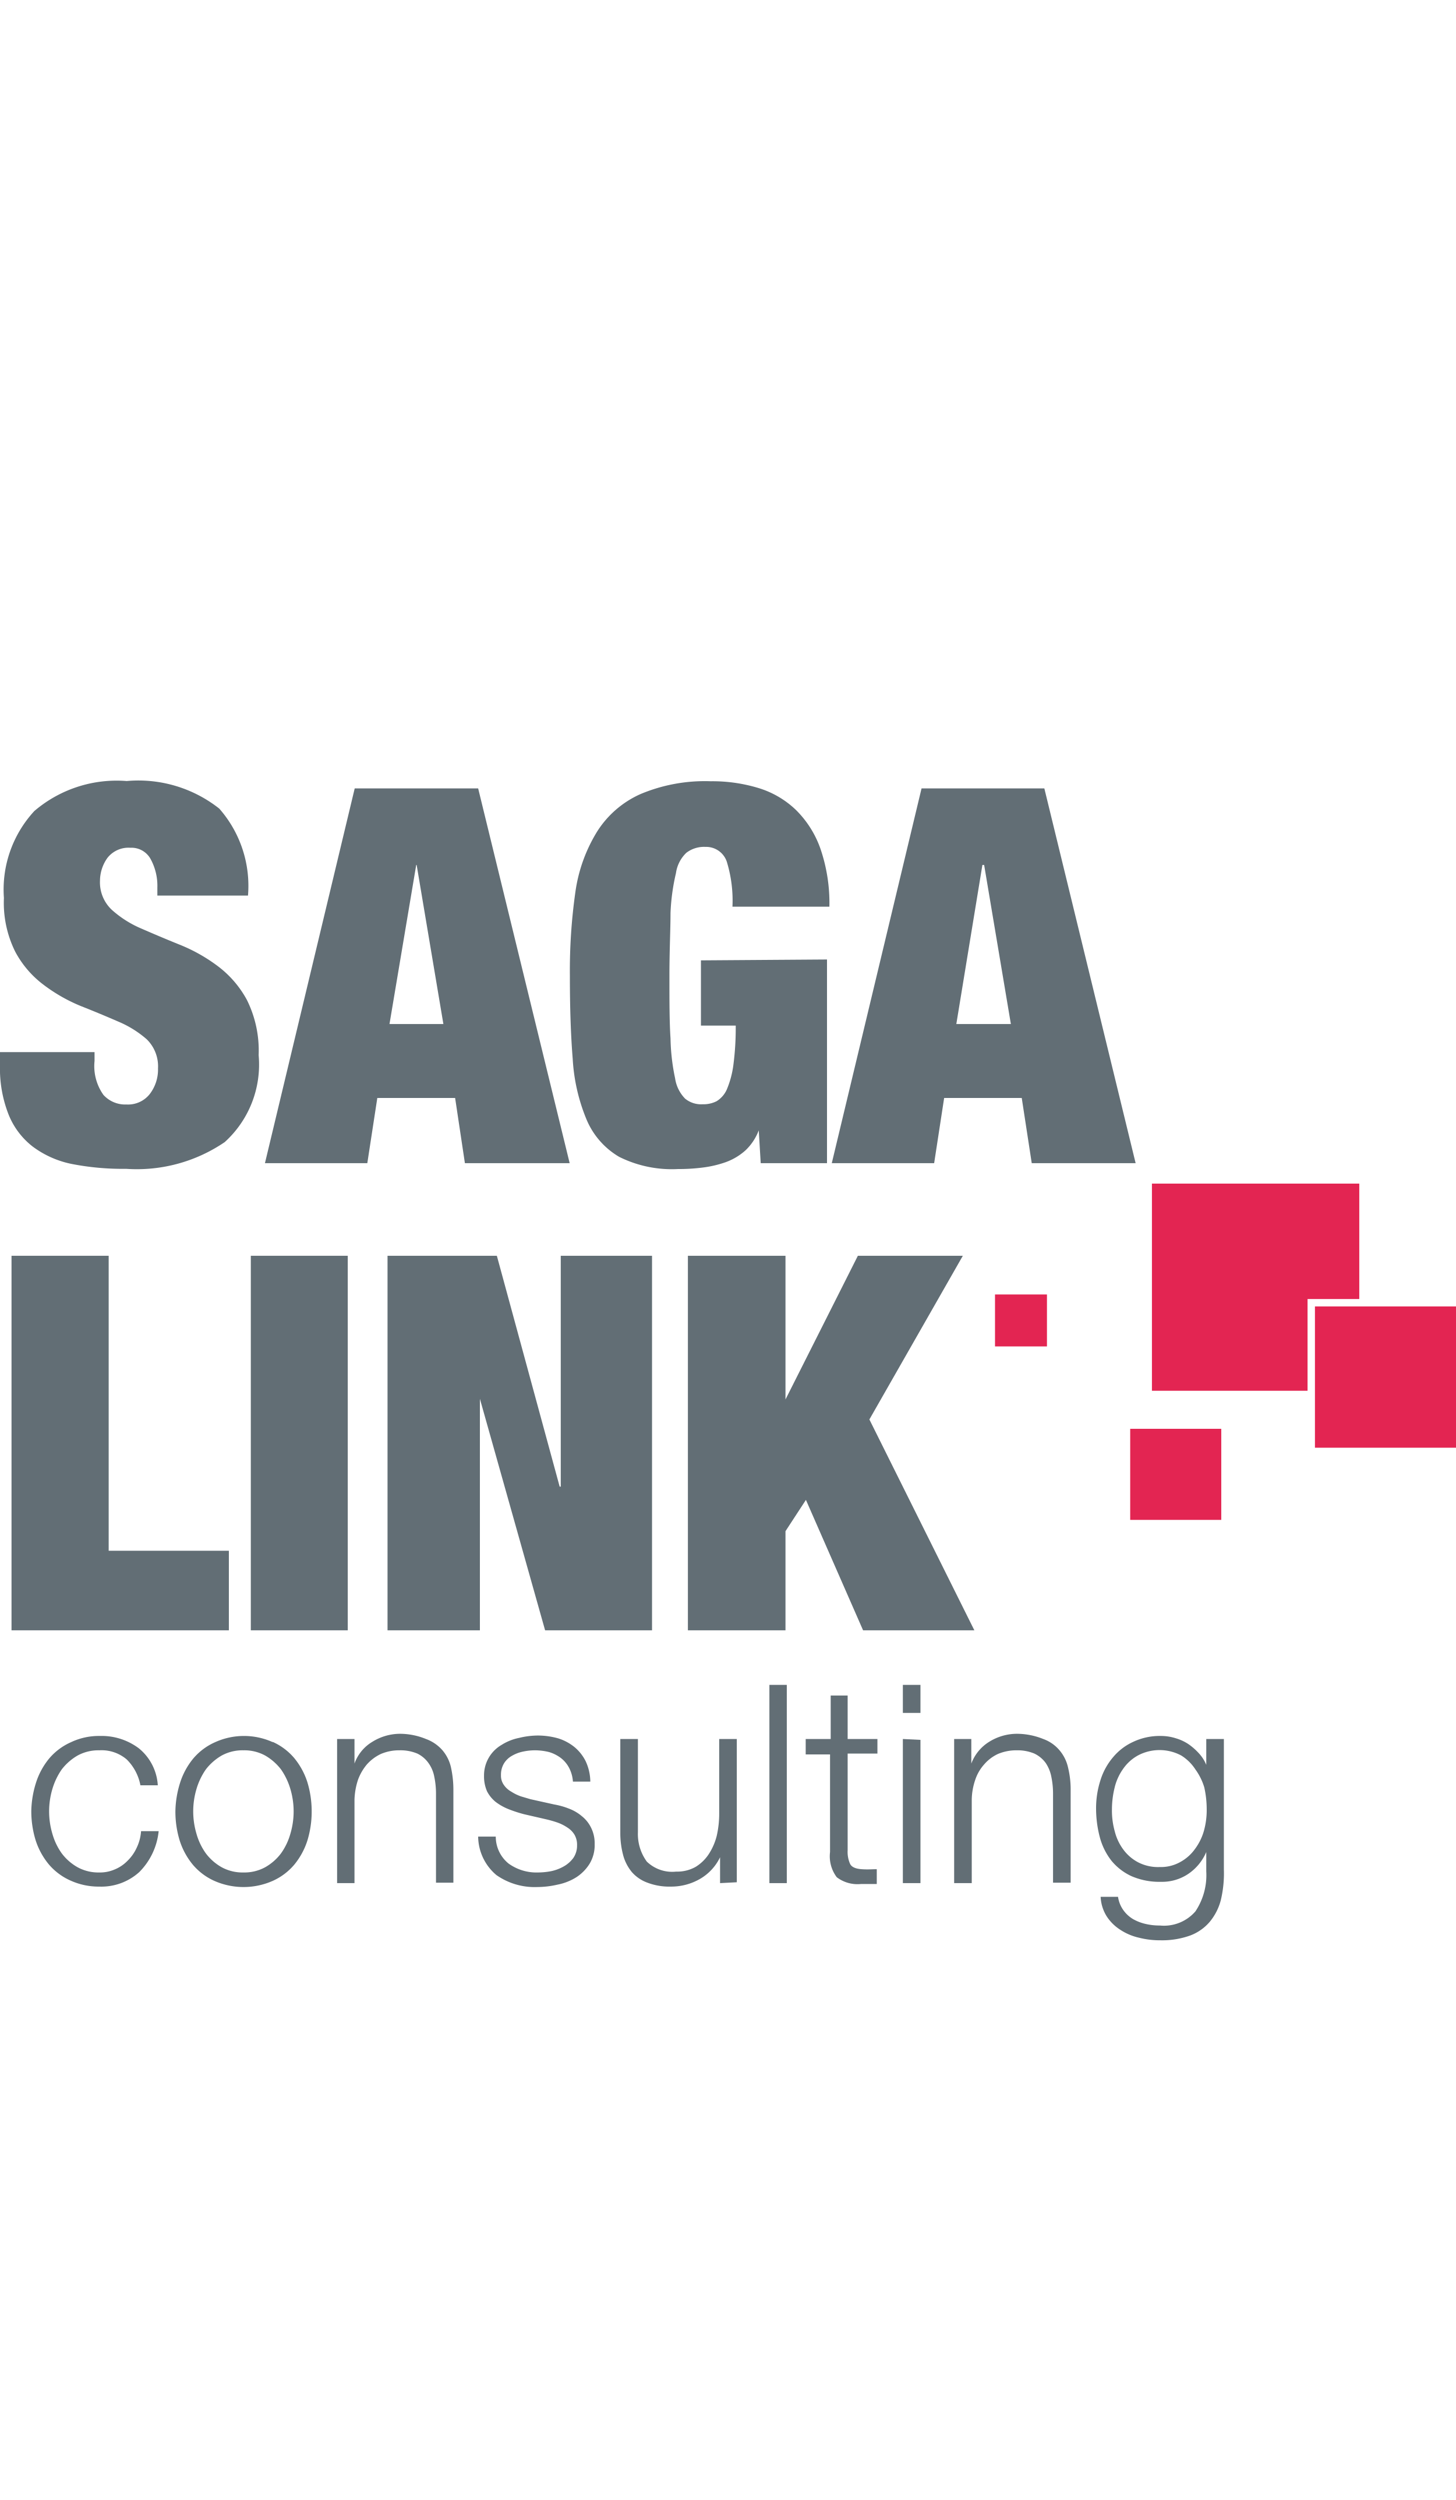
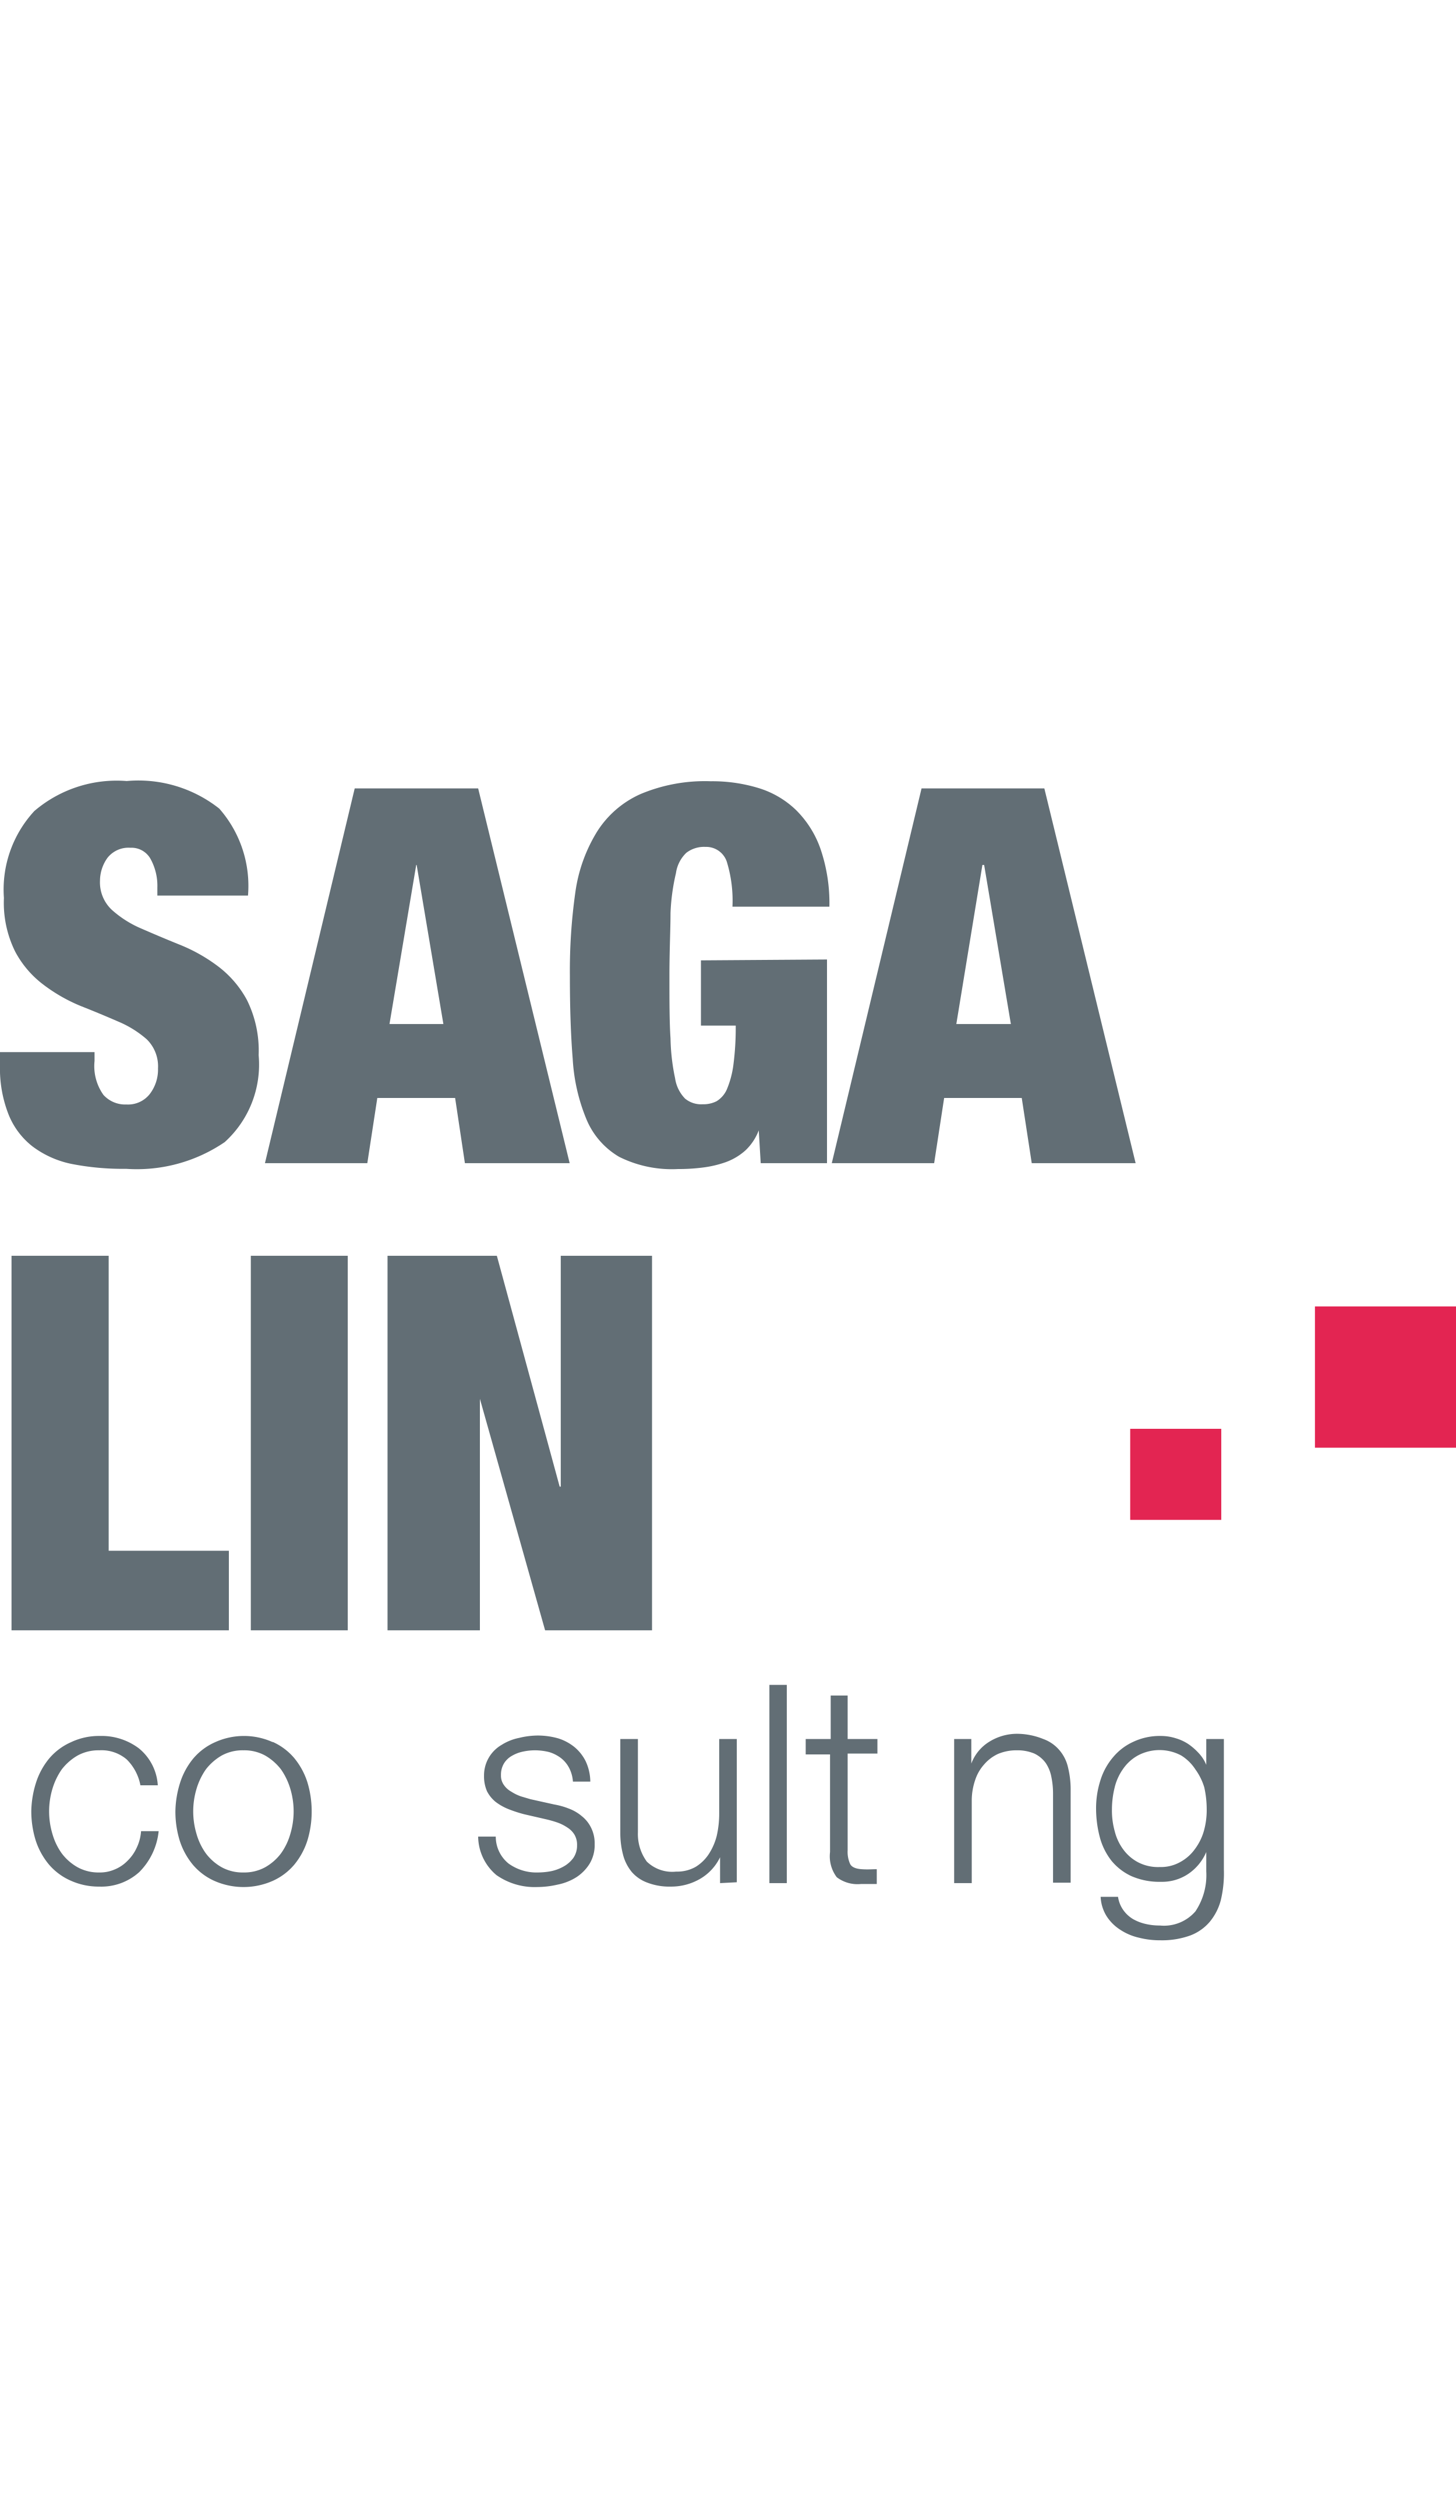
<svg xmlns="http://www.w3.org/2000/svg" width="66.99" height="115" viewBox="0 0 66.99 115">
  <g id="Calque_2" data-name="Calque 2">
    <g id="Calque_1-2" data-name="Calque 1">
      <path d="M5.83,80.94a1.78,1.78,0,0,0-1.26-.42,2,2,0,0,0-1,.24,2.5,2.5,0,0,0-.73.64,3.12,3.12,0,0,0-.43.9,3.61,3.61,0,0,0,0,2.06,2.89,2.89,0,0,0,.43.9,2.36,2.36,0,0,0,.73.64,2,2,0,0,0,1,.24A1.7,1.7,0,0,0,5.28,86a1.74,1.74,0,0,0,.58-.39A2,2,0,0,0,6.29,85a2.08,2.08,0,0,0,.2-.76H7.3a3.11,3.11,0,0,1-.89,1.88,2.6,2.6,0,0,1-1.84.67,3.13,3.13,0,0,1-1.33-.28,2.79,2.79,0,0,1-1-.75,3.34,3.34,0,0,1-.6-1.1,4.54,4.54,0,0,1-.2-1.35A4.59,4.59,0,0,1,1.66,82a3.34,3.34,0,0,1,.6-1.1,2.79,2.79,0,0,1,1-.75,3,3,0,0,1,1.33-.29,2.85,2.85,0,0,1,1.8.57,2.37,2.37,0,0,1,.87,1.7h-.8A2.26,2.26,0,0,0,5.83,80.94Z" style="fill:#626e75" />
      <path d="M12.54,80.13a2.79,2.79,0,0,1,1,.75,3.34,3.34,0,0,1,.6,1.1,4.59,4.59,0,0,1,.2,1.35,4.54,4.54,0,0,1-.2,1.35,3.34,3.34,0,0,1-.6,1.1,2.79,2.79,0,0,1-1,.75,3.32,3.32,0,0,1-2.67,0,2.79,2.79,0,0,1-1-.75,3.34,3.34,0,0,1-.6-1.1,4.54,4.54,0,0,1-.2-1.35A4.59,4.59,0,0,1,8.29,82a3.34,3.34,0,0,1,.6-1.1,2.79,2.79,0,0,1,1-.75,3.22,3.22,0,0,1,2.67,0Zm-2.34.63a2.5,2.5,0,0,0-.73.64,3.12,3.12,0,0,0-.43.9,3.61,3.61,0,0,0,0,2.06,2.89,2.89,0,0,0,.43.9,2.36,2.36,0,0,0,.73.64,2,2,0,0,0,1,.24,2,2,0,0,0,1-.24,2.36,2.36,0,0,0,.73-.64,2.89,2.89,0,0,0,.43-.9,3.61,3.61,0,0,0,0-2.06,3.12,3.12,0,0,0-.43-.9,2.5,2.5,0,0,0-.73-.64,2,2,0,0,0-1-.24A2,2,0,0,0,10.2,80.76Z" style="fill:#626e75" />
-       <path d="M16.31,80v1.13h0a1.91,1.91,0,0,1,.82-1,2.42,2.42,0,0,1,1.29-.37A3.19,3.19,0,0,1,19.6,80a1.85,1.85,0,0,1,.75.51,1.83,1.83,0,0,1,.4.8,4.8,4.8,0,0,1,.11,1.06v4.24h-.8V82.51a3.81,3.81,0,0,0-.08-.78,1.57,1.57,0,0,0-.27-.63,1.35,1.35,0,0,0-.51-.43,2,2,0,0,0-.82-.15,2.13,2.13,0,0,0-.86.17,2,2,0,0,0-.64.48,2.36,2.36,0,0,0-.41.71,3.26,3.26,0,0,0-.16.9v3.85h-.8V80Z" style="fill:#626e75" />
      <path d="M26.18,81.32a1.38,1.38,0,0,0-.38-.45,1.71,1.71,0,0,0-.54-.27,2.75,2.75,0,0,0-.65-.08,2.64,2.64,0,0,0-.55.06,1.67,1.67,0,0,0-.5.19,1,1,0,0,0-.37.35,1,1,0,0,0-.14.54.73.73,0,0,0,.13.45,1,1,0,0,0,.34.31,2.09,2.09,0,0,0,.45.22l.44.13,1.08.24a3.46,3.46,0,0,1,.68.19,2,2,0,0,1,.6.35,1.54,1.54,0,0,1,.43.54,1.6,1.6,0,0,1,.16.75,1.65,1.65,0,0,1-.24.91,2,2,0,0,1-.62.62,2.56,2.56,0,0,1-.85.33,4.22,4.22,0,0,1-.93.11,3.06,3.06,0,0,1-1.88-.55A2.34,2.34,0,0,1,22,84.49h.81a1.59,1.59,0,0,0,.59,1.24,2.19,2.19,0,0,0,1.35.41,3.31,3.31,0,0,0,.61-.06,2,2,0,0,0,.58-.22,1.38,1.38,0,0,0,.44-.39,1,1,0,0,0,.17-.58.91.91,0,0,0-.12-.49,1,1,0,0,0-.33-.33,2,2,0,0,0-.46-.23,5.26,5.26,0,0,0-.53-.15l-1-.23a6.25,6.25,0,0,1-.73-.24,2.5,2.5,0,0,1-.58-.33,1.53,1.53,0,0,1-.39-.48,1.7,1.7,0,0,1-.14-.71,1.62,1.62,0,0,1,.81-1.43,2.36,2.36,0,0,1,.8-.32,3.7,3.7,0,0,1,.87-.11,3.48,3.48,0,0,1,.93.13,2.26,2.26,0,0,1,.75.4,2,2,0,0,1,.52.66,2.27,2.27,0,0,1,.21.93h-.8A1.59,1.59,0,0,0,26.18,81.32Z" style="fill:#626e75" />
      <path d="M33.13,86.63V85.44h0a2.3,2.3,0,0,1-.93,1,2.65,2.65,0,0,1-1.34.35,2.82,2.82,0,0,1-1.07-.18,1.74,1.74,0,0,1-.72-.49,2.06,2.06,0,0,1-.4-.78,4,4,0,0,1-.13-1V80h.81v4.29a2.15,2.15,0,0,0,.41,1.35,1.68,1.68,0,0,0,1.35.46,1.72,1.72,0,0,0,.9-.22,1.94,1.94,0,0,0,.61-.6,2.77,2.77,0,0,0,.36-.84,4.6,4.6,0,0,0,.11-1V80h.81v6.59Z" style="fill:#626e75" />
      <path d="M36.2,77.51v9.12h-.8V77.51Z" style="fill:#626e75" />
      <path d="M40.37,80v.67H39v4.45a1.35,1.35,0,0,0,.11.62c.07.15.25.23.54.25s.46,0,.69,0v.68h-.72a1.58,1.58,0,0,1-1.12-.31,1.6,1.6,0,0,1-.31-1.16V80.71H37.07V80h1.15v-2H39v2Z" style="fill:#626e75" />
-       <path d="M42.35,77.51V78.8h-.81V77.51Zm0,2.53v6.59h-.81V80Z" style="fill:#626e75" />
      <path d="M44.69,80v1.13h0a2,2,0,0,1,.82-1,2.42,2.42,0,0,1,1.29-.37A3.25,3.25,0,0,1,48,80a1.75,1.75,0,0,1,.74.51,1.83,1.83,0,0,1,.4.8,4.24,4.24,0,0,1,.12,1.06v4.24h-.81V82.51a3.81,3.81,0,0,0-.08-.78,1.71,1.71,0,0,0-.26-.63,1.38,1.38,0,0,0-.52-.43,2,2,0,0,0-.81-.15,2.18,2.18,0,0,0-.87.17,1.89,1.89,0,0,0-.63.48,2,2,0,0,0-.41.71,2.93,2.93,0,0,0-.16.9v3.85h-.81V80Z" style="fill:#626e75" />
      <path d="M56.17,87.41a2.58,2.58,0,0,1-.51,1,2.19,2.19,0,0,1-.9.63,3.83,3.83,0,0,1-1.36.22,3.91,3.91,0,0,1-1-.12,2.6,2.6,0,0,1-.85-.36,2.07,2.07,0,0,1-.63-.62,1.84,1.84,0,0,1-.28-.9h.8a1.4,1.4,0,0,0,.25.62,1.47,1.47,0,0,0,.45.41,2.12,2.12,0,0,0,.58.22,2.81,2.81,0,0,0,.65.07A1.91,1.91,0,0,0,55,87.93a3,3,0,0,0,.5-1.84V85.2h0a2.31,2.31,0,0,1-.82,1,2.16,2.16,0,0,1-1.27.37,3.22,3.22,0,0,1-1.35-.26,2.59,2.59,0,0,1-.93-.72,3,3,0,0,1-.53-1.08,5.19,5.19,0,0,1-.17-1.32,4.2,4.2,0,0,1,.2-1.29,3,3,0,0,1,.58-1.06,2.62,2.62,0,0,1,.93-.71,2.86,2.86,0,0,1,1.27-.27,2.28,2.28,0,0,1,.7.11,2.13,2.13,0,0,1,.59.28,2.83,2.83,0,0,1,.48.43,1.74,1.74,0,0,1,.32.51h0V80h.81v6A5.3,5.3,0,0,1,56.17,87.41Zm-1.85-1.76a2,2,0,0,0,.66-.59,2.58,2.58,0,0,0,.41-.83,3.54,3.54,0,0,0,.13-1,4.67,4.67,0,0,0-.11-1A2.76,2.76,0,0,0,55,81.4a2.09,2.09,0,0,0-.65-.64,2.12,2.12,0,0,0-2,0,2,2,0,0,0-.68.62,2.47,2.47,0,0,0-.39.87,4.23,4.23,0,0,0-.12,1,3.54,3.54,0,0,0,.13,1,2.35,2.35,0,0,0,.39.83,2,2,0,0,0,.68.59,2,2,0,0,0,1,.22A1.82,1.82,0,0,0,54.32,85.65Z" style="fill:#626e75" />
      <path d="M7.24,40.83a2.57,2.57,0,0,0-.31-1.31A1,1,0,0,0,6,39a1.23,1.23,0,0,0-1.06.47,1.83,1.83,0,0,0-.34,1.05,1.73,1.73,0,0,0,.55,1.34,4.88,4.88,0,0,0,1.36.86c.55.24,1.14.49,1.76.74a7.67,7.67,0,0,1,1.77,1A4.79,4.79,0,0,1,11.36,46a5.23,5.23,0,0,1,.54,2.54,4.81,4.81,0,0,1-1.56,4A7.18,7.18,0,0,1,5.8,53.77a12.22,12.22,0,0,1-2.48-.22,4.48,4.48,0,0,1-1.81-.8A3.51,3.51,0,0,1,.39,51.26,5.78,5.78,0,0,1,0,49v-.6H4.35v.41a2.28,2.28,0,0,0,.41,1.56,1.35,1.35,0,0,0,1.06.44,1.27,1.27,0,0,0,1.07-.48,1.85,1.85,0,0,0,.38-1.18,1.74,1.74,0,0,0-.52-1.34A4.8,4.8,0,0,0,5.45,47c-.53-.23-1.1-.47-1.71-.71A7.61,7.61,0,0,1,2,45.3a4.61,4.61,0,0,1-1.3-1.52,5.06,5.06,0,0,1-.52-2.47,5.32,5.32,0,0,1,1.4-4,5.83,5.83,0,0,1,4.25-1.38,6,6,0,0,1,4.26,1.27,5.38,5.38,0,0,1,1.32,4H7.24Z" style="fill:#626e75" />
      <path d="M22,36.27l4.21,17.24H21.39l-.45-3H17.36l-.46,3H12.19l4.13-17.24Zm-2.85,3.52-1.23,7.32H20.4l-1.23-7.32Z" style="fill:#626e75" />
      <path d="M38.05,44.14v9.37H35L34.91,52h0a2.47,2.47,0,0,1-.61.92,2.77,2.77,0,0,1-.9.54,5,5,0,0,1-1.06.25,8.77,8.77,0,0,1-1.15.07,5.43,5.43,0,0,1-2.7-.56,3.6,3.6,0,0,1-1.5-1.71,8.5,8.5,0,0,1-.64-2.8c-.09-1.11-.13-2.38-.13-3.81a25.68,25.68,0,0,1,.25-3.84,7.18,7.18,0,0,1,1-2.8,4.55,4.55,0,0,1,2-1.73,7.64,7.64,0,0,1,3.23-.59,7.29,7.29,0,0,1,2.19.31,4.28,4.28,0,0,1,1.72,1,4.68,4.68,0,0,1,1.14,1.8,7.71,7.71,0,0,1,.41,2.66H33.7a6.08,6.08,0,0,0-.24-2,1,1,0,0,0-1-.75,1.34,1.34,0,0,0-.88.27,1.6,1.6,0,0,0-.48.94A9.61,9.61,0,0,0,30.85,42c0,.77-.05,1.73-.05,2.89s0,2.12.05,2.88a9.62,9.62,0,0,0,.21,1.83,1.69,1.69,0,0,0,.46.94,1.16,1.16,0,0,0,.81.26,1.34,1.34,0,0,0,.64-.14,1.21,1.21,0,0,0,.47-.54,4.35,4.35,0,0,0,.3-1.11,13,13,0,0,0,.11-1.83h-1.6v-3Z" style="fill:#626e75" />
      <path d="M48.05,36.27l4.2,17.24H47.47l-.46-3H43.44l-.46,3H38.27L42.4,36.27ZM45.2,39.79,44,47.11h2.51l-1.23-7.32Z" style="fill:#626e75" />
      <path d="M5,57.77V71.34h5.53V75H.53V57.77Z" style="fill:#626e75" />
      <path d="M16,57.77V75H11.54V57.77Z" style="fill:#626e75" />
      <path d="M22.86,57.77l2.89,10.62h.05V57.77H30V75H25.08l-3-10.65h0V75H17.83V57.77Z" style="fill:#626e75" />
-       <path d="M36.14,57.77v6.61h0l3.33-6.61H44.3L40,65.3,44.83,75H39.71l-2.63-6-.94,1.44V75H31.65V57.77Z" style="fill:#626e75" />
      <rect x="60.5" y="60.1" width="6.5" height="6.5" style="fill:#e32552" />
      <rect x="52" y="65.73" width="4.19" height="4.19" style="fill:#e32552" />
-       <rect x="45.78" y="59.55" width="2.39" height="2.39" style="fill:#e32552" />
-       <polygon points="60.16 59.76 62.54 59.76 62.54 54.45 53 54.45 53 63.98 60.16 63.98 60.16 59.76" style="fill:#e32552" />
      <rect width="66.99" height="115" style="fill:none" />
    </g>
  </g>
</svg>